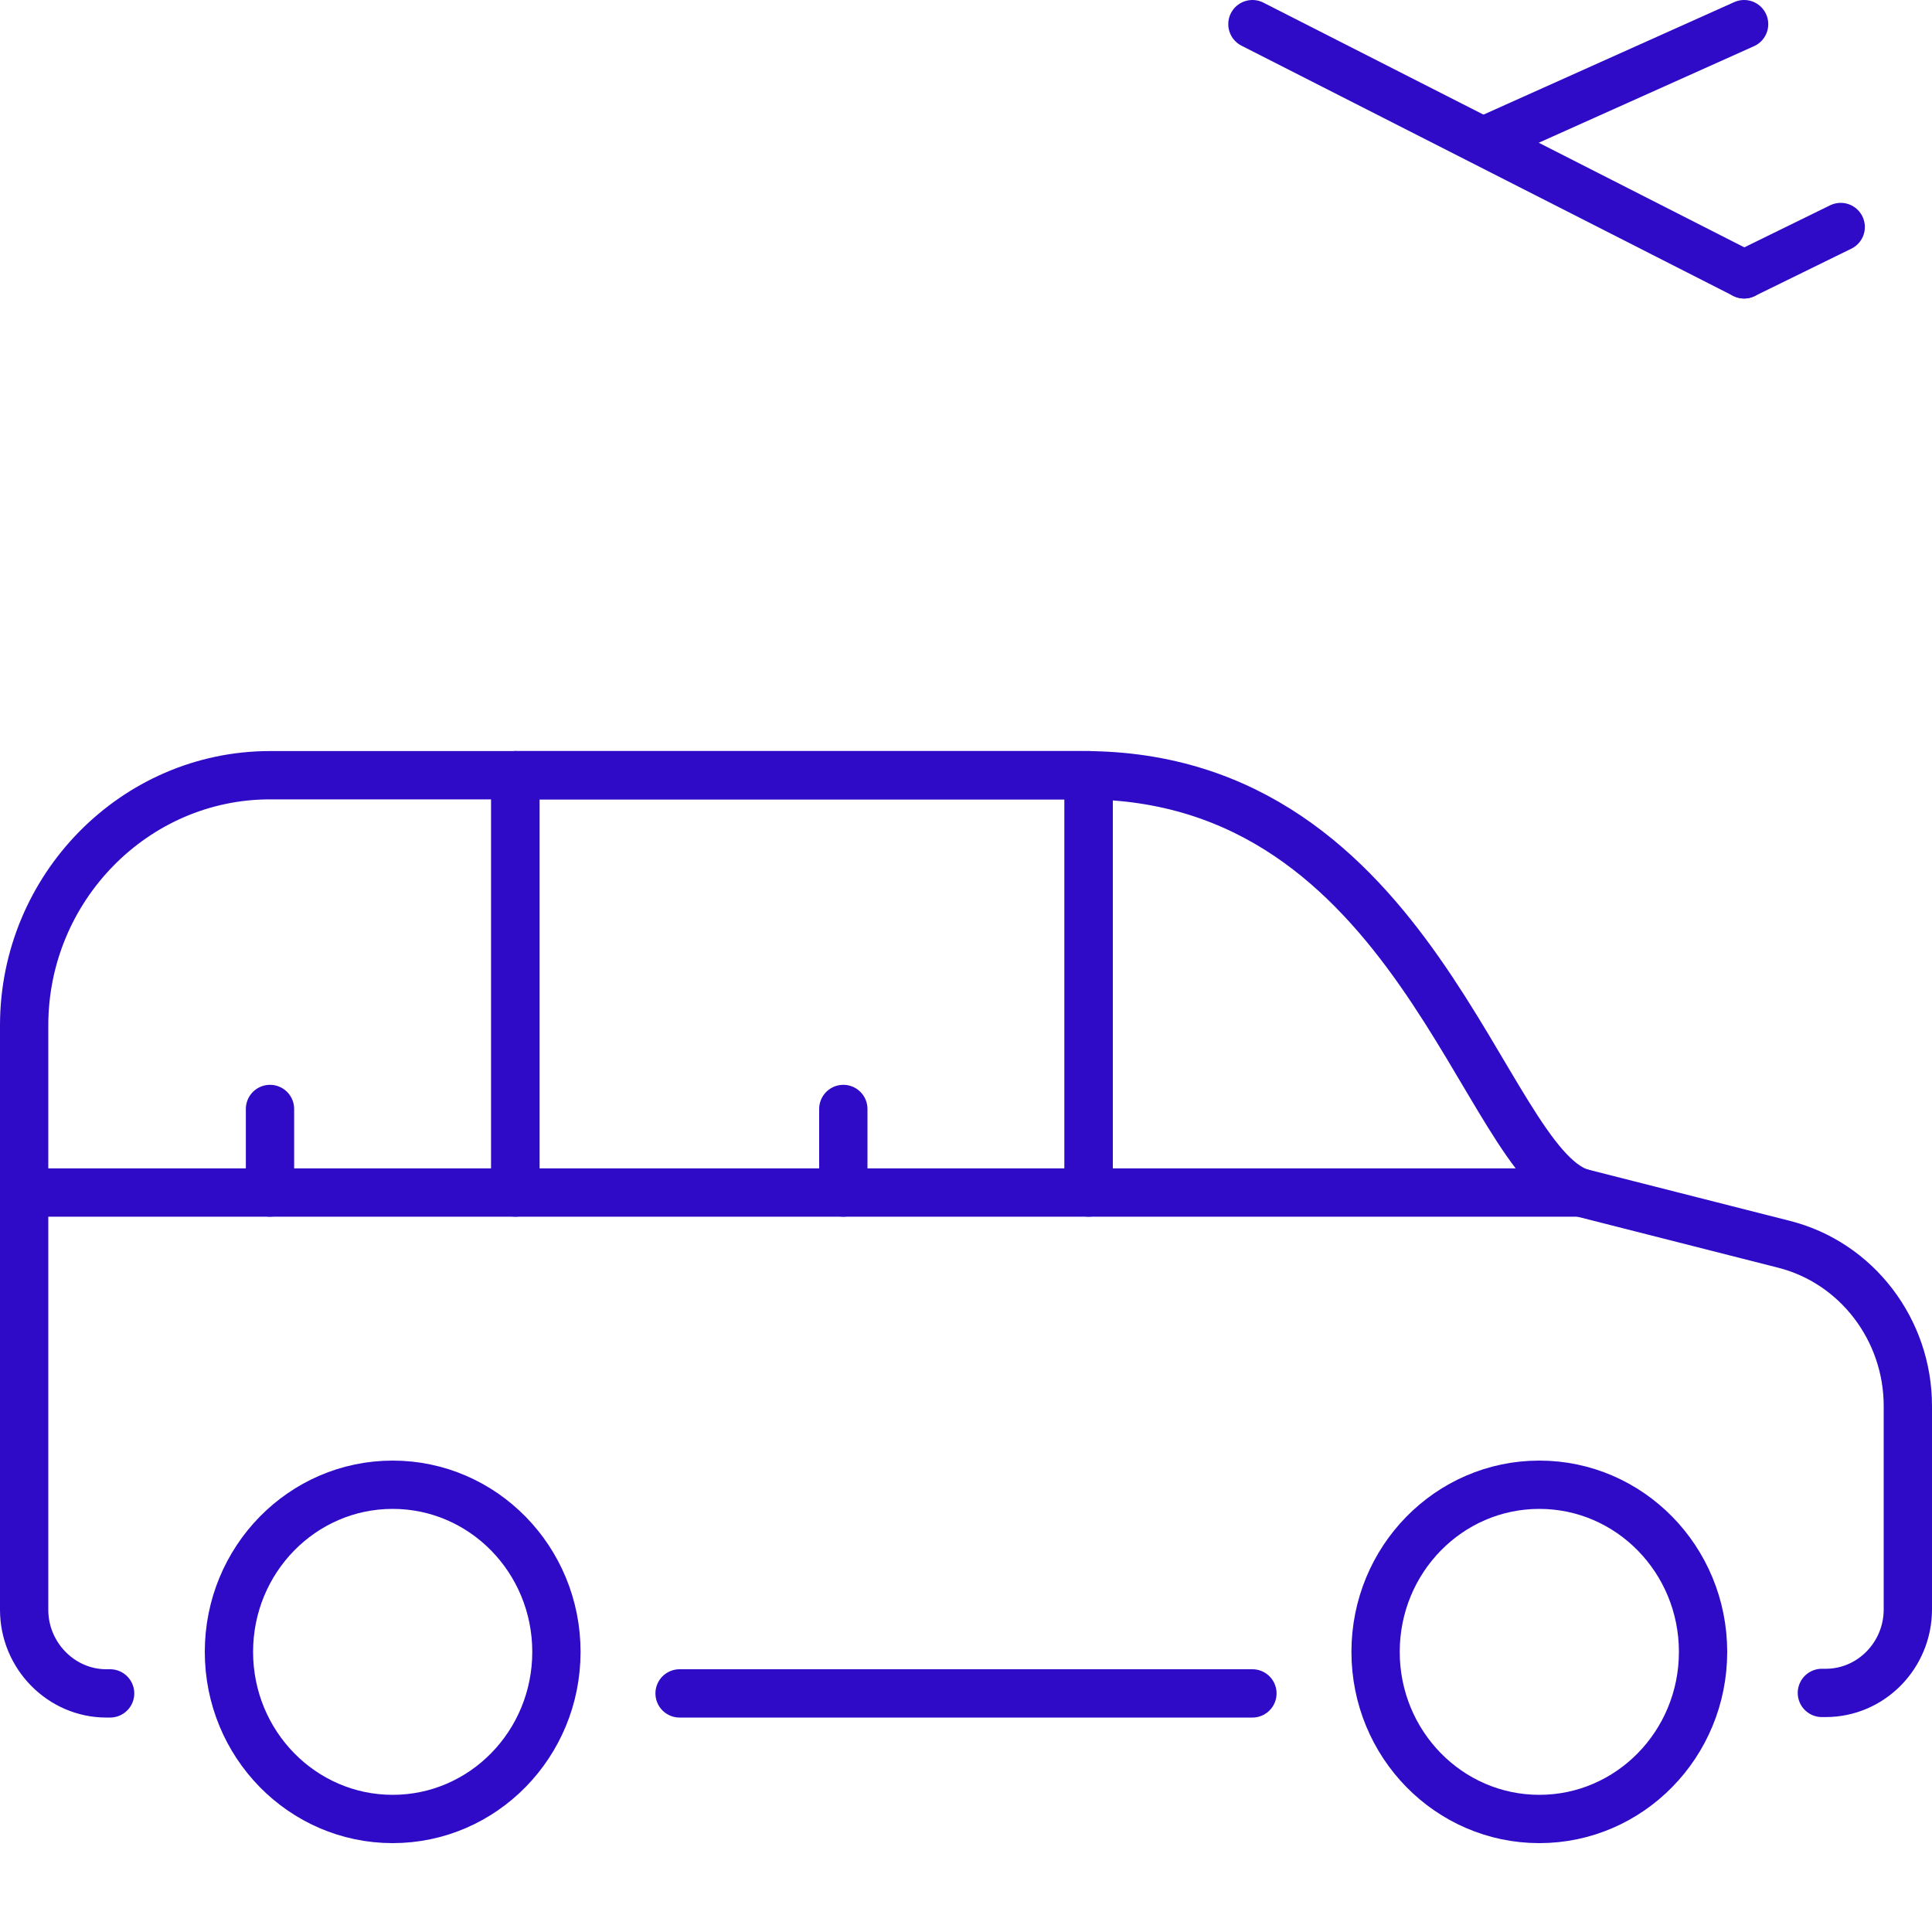
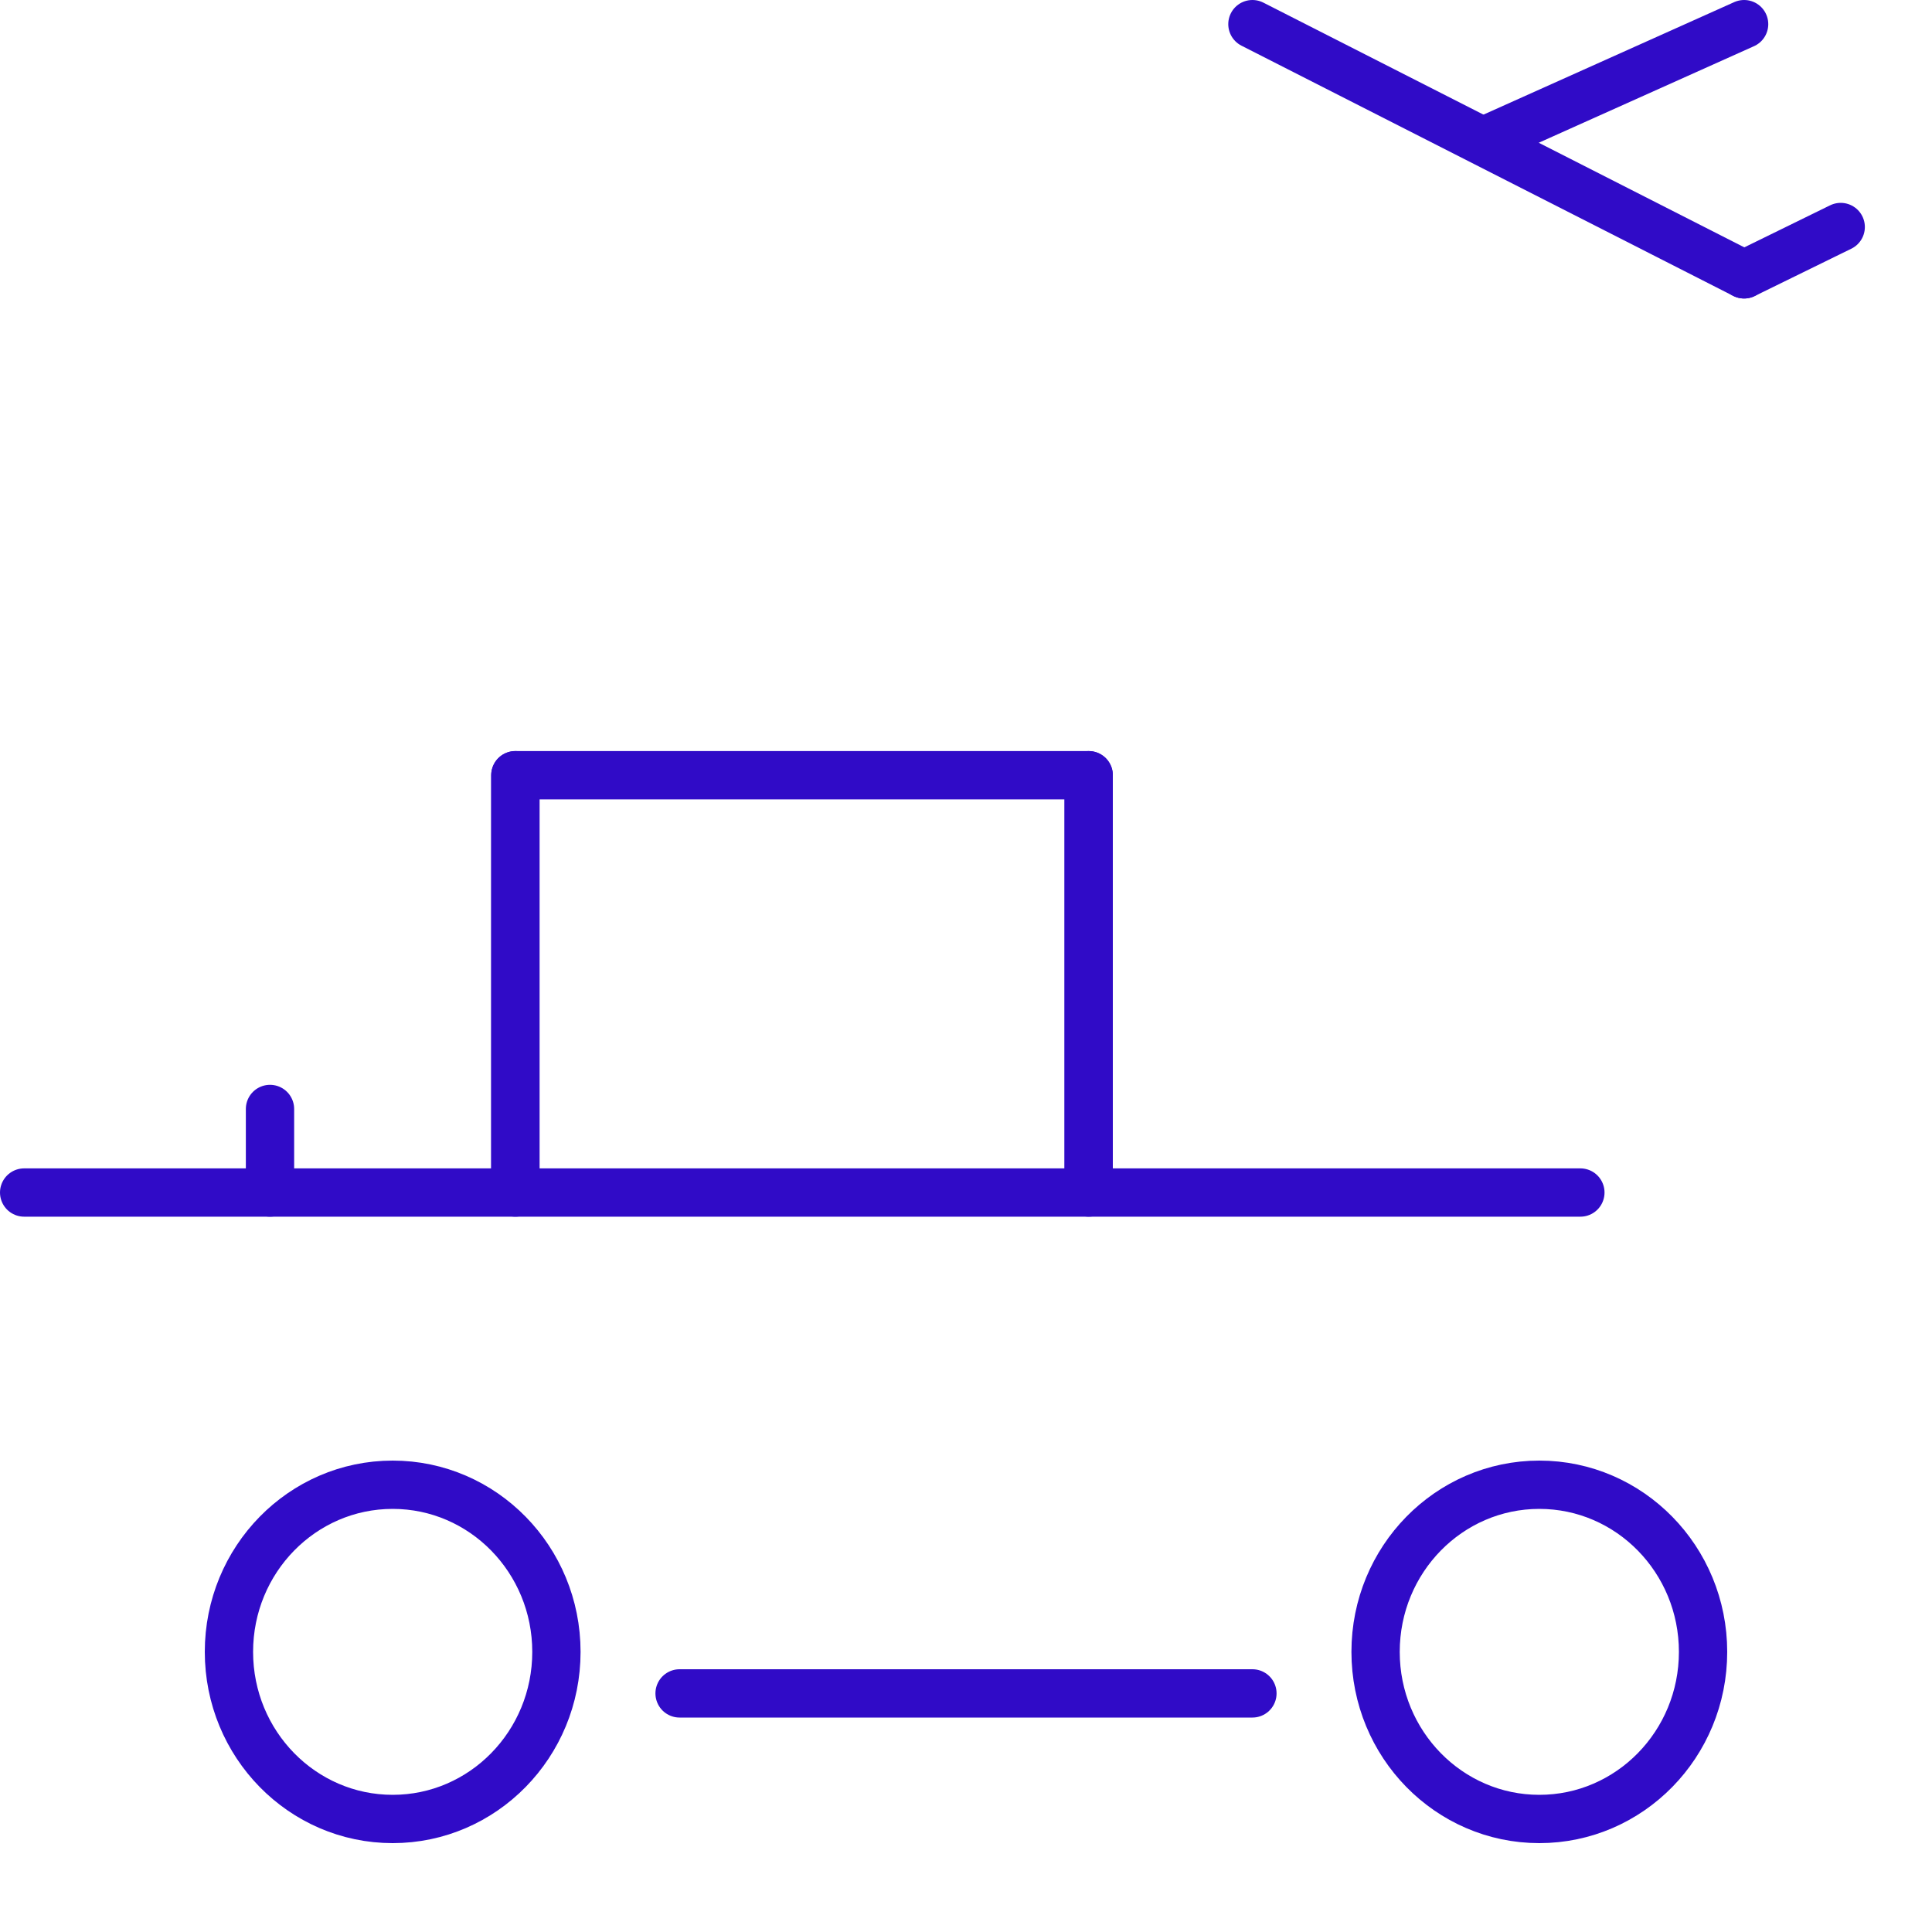
<svg xmlns="http://www.w3.org/2000/svg" id="_レイヤー_1" viewBox="0 0 40 40">
  <defs>
    <style>.cls-1{fill:none;stroke:#300bc7;stroke-linecap:round;stroke-linejoin:round;}</style>
  </defs>
-   <path class="cls-1" d="M2.28,35.06h-.08c-.93,0-1.7-.78-1.7-1.73v-12.1c0-2.85,2.29-5.18,5.09-5.18h16.85c6.88,0,8.24,7.98,10.28,8.64l4.21,1.07c1.51.38,2.57,1.77,2.57,3.35v4.21c0,.95-.76,1.73-1.7,1.73h-.08" />
  <line class="cls-1" x1="25.93" y1="35.06" x2="14.07" y2="35.06" />
  <polyline class="cls-1" points="32.72 24.69 22.54 24.69 22.54 16.05" />
  <rect class="cls-1" x="10.67" y="16.05" width="11.87" height="8.64" />
  <polyline class="cls-1" points="10.67 16.05 10.67 24.69 .5 24.69" />
  <ellipse class="cls-1" cx="31.87" cy="34.2" rx="3.39" ry="3.46" />
  <ellipse class="cls-1" cx="8.13" cy="34.2" rx="3.39" ry="3.46" />
-   <line class="cls-1" x1="17.46" y1="22.96" x2="17.46" y2="24.69" />
  <line class="cls-1" x1="5.59" y1="22.96" x2="5.59" y2="24.69" />
  <line class="cls-1" x1="25.93" y1=".5" x2="36.11" y2="5.68" />
  <line class="cls-1" x1="36.11" y1=".5" x2="30.85" y2="2.86" />
  <line class="cls-1" x1="38.11" y1="4.7" x2="36.11" y2="5.68" />
</svg>